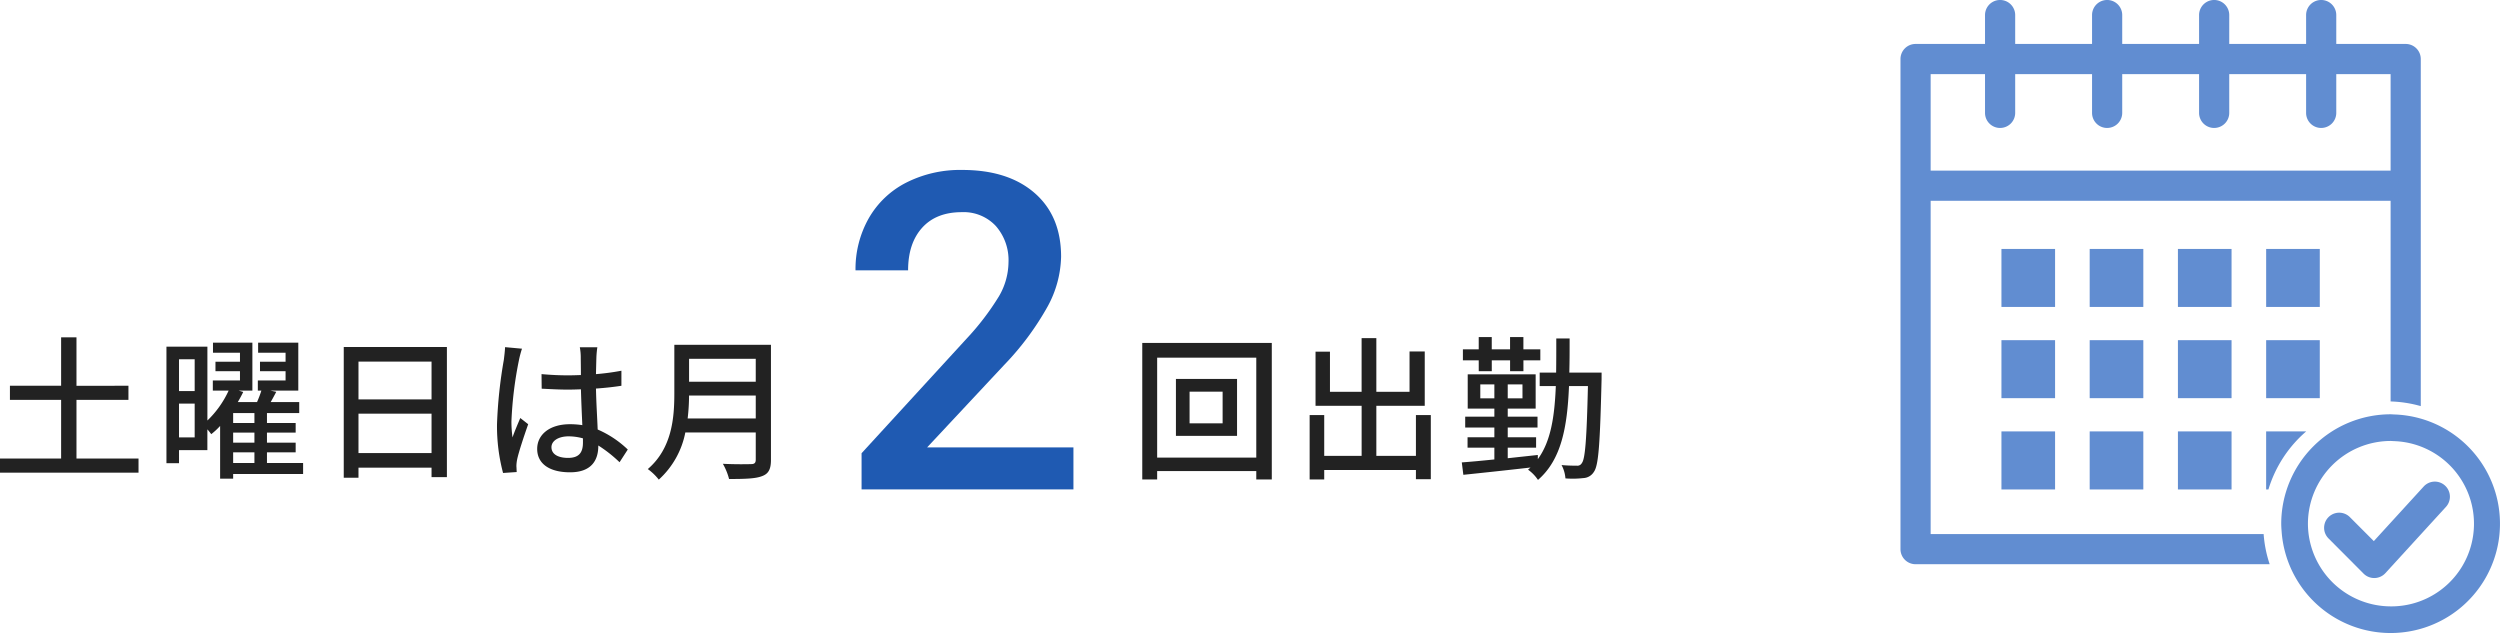
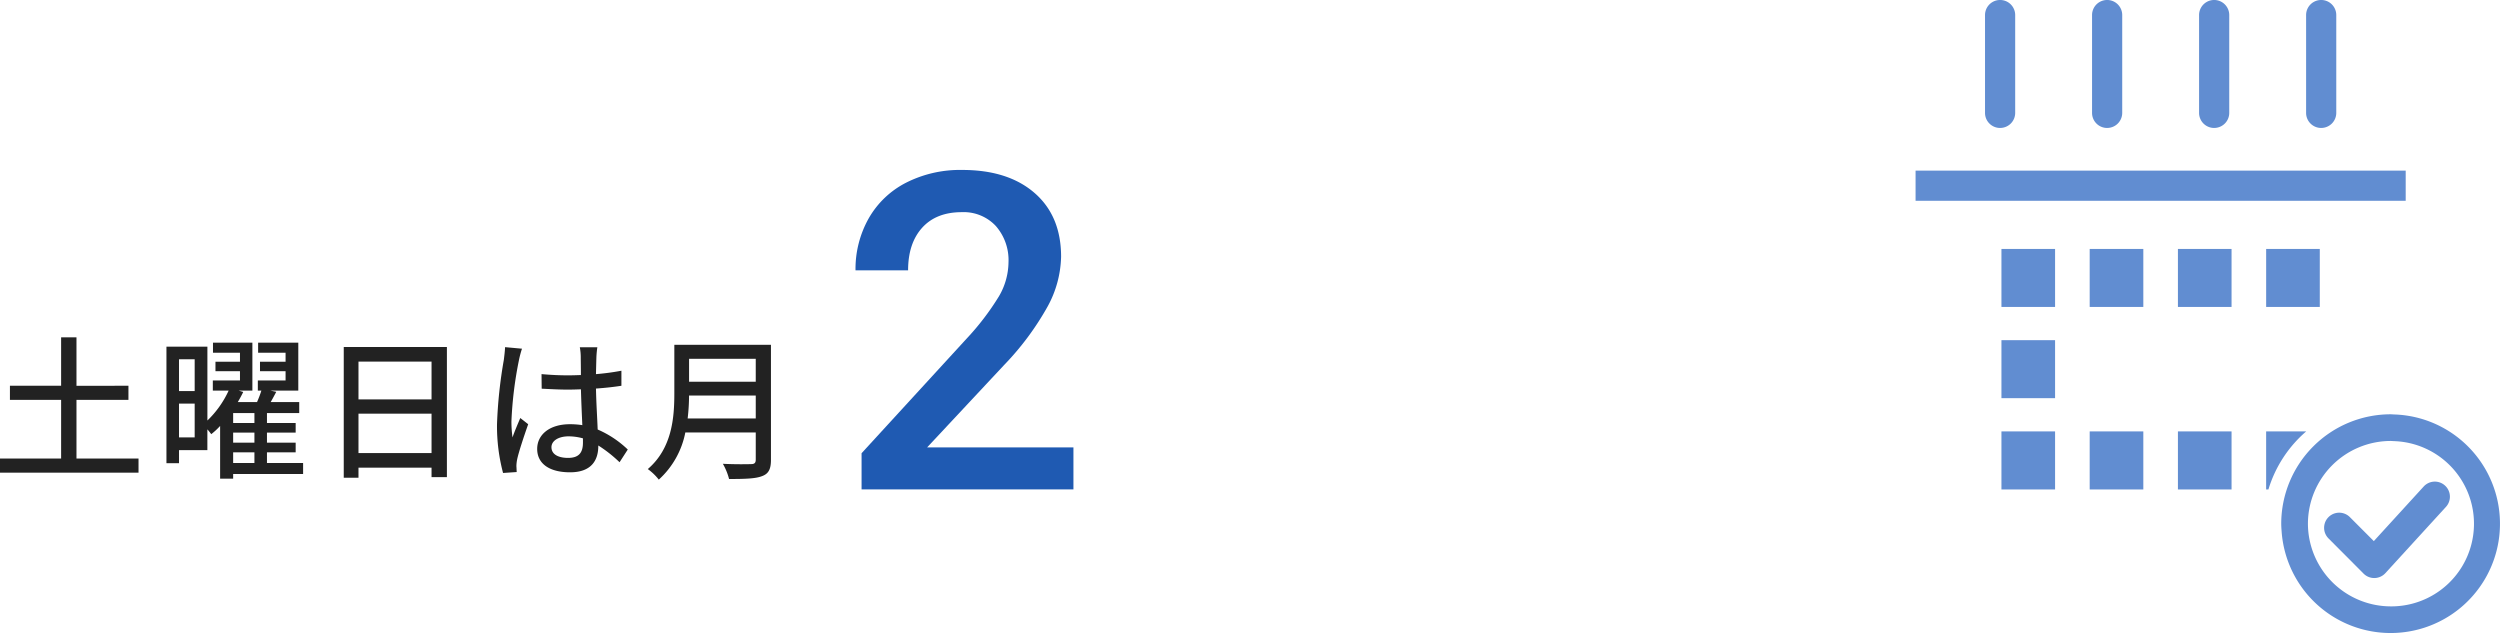
<svg xmlns="http://www.w3.org/2000/svg" width="564.076" height="142.832" viewBox="0 0 564.076 142.832">
  <defs>
    <clipPath id="clip-path">
      <rect id="長方形_30826" data-name="長方形 30826" width="135.269" height="142.832" fill="#618dd1" />
    </clipPath>
  </defs>
  <g id="グループ_19678" data-name="グループ 19678" transform="translate(-14561.925 8520.416)">
    <g id="グループ_19676" data-name="グループ 19676" transform="translate(13598 -9840)">
      <g id="グループ_18973" data-name="グループ 18973" transform="translate(9 38)">
        <path id="パス_46575" data-name="パス 46575" d="M53.125,0H5.322V-8.154L29-33.984a58.972,58.972,0,0,0,7.3-9.546,15.467,15.467,0,0,0,2.173-7.69,11.684,11.684,0,0,0-2.856-8.2,9.908,9.908,0,0,0-7.69-3.125q-5.762,0-8.936,3.516T15.82-49.414H3.955A23.254,23.254,0,0,1,6.909-61.108a20.342,20.342,0,0,1,8.447-8.081A26.886,26.886,0,0,1,28.027-72.07q10.352,0,16.333,5.2t5.981,14.38a24.4,24.4,0,0,1-3,11.157A63.443,63.443,0,0,1,37.5-28.076L20.117-9.473H53.125Z" transform="translate(1144 1392)" fill="#1f5ab2" />
-         <path id="パス_46576" data-name="パス 46576" d="M-33.215-9.905H-40.67v-7.14h7.455ZM-43.75-19.915V-7.07h13.79V-19.915ZM-47.985-2.17V-24.71H-25.62V-2.17Zm-3.36-25.865v30.8h3.36V.875H-25.62v1.89h3.5v-30.8ZM10.4-11.76v9.205H1.47V-13.86H12.39V-26.11H8.96v9.1H1.47V-29.12H-1.855v12.11h-7.14v-9.065H-12.25V-13.86h10.4V-2.555H-10.29V-11.76h-3.29V2.765h3.29V.63H10.4V2.7h3.36V-11.76Zm14.175-9.9h2.94v-2.45h4.13v2.45h3.01v-2.45h3.815V-26.6H34.65v-2.765H31.64V-26.6H27.51v-2.765H24.57V-26.6H21v2.485h3.57Zm.35,6.125v-3.15H28.1v3.15Zm9.52,0H31.115v-3.15H34.44Zm17.85-5.81H45.01c.07-2.45.07-5.005.07-7.7H42.07c0,2.695,0,5.285-.035,7.7h-3.71v3.045h3.64c-.28,6.9-1.12,12.46-4.06,16.485v-.945c-2.275.245-4.55.49-6.79.735V-4.41h6.4V-6.755h-6.4v-2.2h6.72v-2.45h-6.72v-1.82h6.3v-7.735H22.085v7.735H28.1v1.82h-6.58v2.45H28.1v2.2H22.05V-4.41H28.1v2.66c-2.8.28-5.32.525-7.35.665l.35,2.8C25.13,1.3,30.765.7,36.26.07c-.175.14-.35.315-.56.49a8.791,8.791,0,0,1,2.24,2.31c5.25-4.55,6.615-11.83,7-21.175h4.27c-.28,12.075-.63,16.45-1.365,17.36a1.13,1.13,0,0,1-1.155.6c-.6,0-1.96,0-3.43-.14a7.571,7.571,0,0,1,.875,3.01,20.87,20.87,0,0,0,4.025-.07,2.948,2.948,0,0,0,2.415-1.435c1.05-1.47,1.365-6.405,1.715-20.86Z" transform="translate(1264 1387)" fill="#222" />
        <path id="パス_46574" data-name="パス 46574" d="M19.18-1.96V-15.19H30.905v-3.185H19.18V-29.3H15.715v10.92H4.165v3.185h11.55V-1.96H1.925V1.225H33.18V-1.96Zm35.35-1.4h4.8V-.945h-4.8Zm4.8-6.615h-4.8v-2.24h4.8Zm0,4.445h-4.8V-7.805h4.8ZM42.315-6.72v-7.63H45.85v7.63ZM45.85-24.36v7.175H42.315V-24.36ZM70.315-.945H62.16V-3.36h6.475V-5.53H62.16V-7.805h6.475v-2.17H62.16v-2.24h7.28V-14.7H63q.63-1.1,1.26-2.31L62.9-17.29H69.23V-28.105H60.165v2.275H66.36v2.03H60.585v2.135H66.36v2.1H60.1v2.275H60.9a24.074,24.074,0,0,1-.98,2.59H55.58c.455-.77.875-1.54,1.225-2.275l-1.05-.315H58.87V-28.105H49.98v2.275h6.09v2.03H50.54v2.135h5.53v2.1H49.945v2.275h3.57a22.133,22.133,0,0,1-4.795,6.755v-16.66H39.48V-.91h2.835V-3.85h6.4V-8.54c.35.385.665.805.875,1.085A16.293,16.293,0,0,0,51.59-9.31V2.59h2.94V1.54H70.315ZM82.81-3.185v-8.89H99.295v8.89Zm16.485-20.65v8.54H82.81v-8.54Zm-19.81-3.29V2.38H82.81V.105H99.295V2.24h3.465V-27.125Zm36.4.035c-.035.91-.175,2-.28,2.87A104.362,104.362,0,0,0,114.065-9.7,41.211,41.211,0,0,0,115.43,1.3l3.08-.21c-.035-.42-.035-.945-.07-1.3a8.345,8.345,0,0,1,.175-1.575C119-3.57,120.19-7.105,121.1-9.7l-1.785-1.4c-.525,1.26-1.26,2.94-1.75,4.375a25.785,25.785,0,0,1-.245-3.64A86.5,86.5,0,0,1,119-24.08a22.854,22.854,0,0,1,.7-2.66Zm17.57,21.525c0,2.17-.805,3.465-3.36,3.465-2.205,0-3.745-.805-3.745-2.415,0-1.435,1.575-2.45,3.885-2.45a12.334,12.334,0,0,1,3.22.455ZM143.57-3.99a22.94,22.94,0,0,0-6.79-4.515c-.1-2.66-.315-5.775-.385-9.24,1.995-.14,3.955-.35,5.74-.63V-21.77a54.263,54.263,0,0,1-5.74.77c.035-1.575.07-3.045.1-3.92.035-.7.1-1.435.21-2.135h-3.955a12.336,12.336,0,0,1,.21,2.2c0,.875.035,2.345.035,4.06-.98.035-1.925.07-2.9.07-2.065,0-3.99-.1-5.985-.28l.035,3.29c2.03.1,3.92.21,5.915.21.98,0,1.96-.035,2.94-.07.07,2.7.21,5.67.315,8.085a17.838,17.838,0,0,0-2.8-.21c-4.62,0-7.385,2.38-7.385,5.565,0,3.325,2.73,5.285,7.42,5.285,4.83,0,6.37-2.73,6.37-5.95v-.1a30.17,30.17,0,0,1,4.795,3.78Zm13.51-7a45.592,45.592,0,0,0,.315-5.18h15.05v5.18Zm15.365-13.475v5.18H157.4v-5.18Zm3.43-3.15h-21.8v10.99c0,5.495-.525,12.355-5.985,17.045A12.35,12.35,0,0,1,150.57,2.8a19.33,19.33,0,0,0,5.985-10.64h15.89v6.125c0,.735-.28,1.015-1.05,1.015-.84.035-3.64.07-6.37-.07a13.622,13.622,0,0,1,1.4,3.43c3.64,0,6.02-.07,7.49-.665,1.4-.525,1.96-1.54,1.96-3.64Z" transform="translate(953 1387)" fill="#222" />
      </g>
    </g>
    <g id="グループ_19677" data-name="グループ 19677" transform="translate(14990.732 -8520.416)">
      <rect id="長方形_30814" data-name="長方形 30814" width="110.587" height="6.807" transform="translate(3.404 38.497)" fill="#618dd1" />
      <rect id="長方形_30815" data-name="長方形 30815" width="12.101" height="13.086" transform="translate(22.78 56.17)" fill="#618dd1" />
      <rect id="長方形_30816" data-name="長方形 30816" width="12.101" height="13.086" transform="translate(42.69 56.17)" fill="#618dd1" />
      <rect id="長方形_30817" data-name="長方形 30817" width="12.101" height="13.086" transform="translate(62.598 56.17)" fill="#618dd1" />
      <rect id="長方形_30818" data-name="長方形 30818" width="12.101" height="13.086" transform="translate(82.507 56.17)" fill="#618dd1" />
      <rect id="長方形_30819" data-name="長方形 30819" width="12.101" height="13.086" transform="translate(22.78 76.753)" fill="#618dd1" />
-       <rect id="長方形_30820" data-name="長方形 30820" width="12.101" height="13.086" transform="translate(42.69 76.753)" fill="#618dd1" />
-       <rect id="長方形_30821" data-name="長方形 30821" width="12.101" height="13.086" transform="translate(62.598 76.753)" fill="#618dd1" />
-       <rect id="長方形_30822" data-name="長方形 30822" width="12.101" height="13.086" transform="translate(82.507 76.753)" fill="#618dd1" />
      <rect id="長方形_30823" data-name="長方形 30823" width="12.101" height="13.099" transform="translate(22.78 97.339)" fill="#618dd1" />
      <rect id="長方形_30824" data-name="長方形 30824" width="12.101" height="13.099" transform="translate(42.69 97.339)" fill="#618dd1" />
      <rect id="長方形_30825" data-name="長方形 30825" width="12.101" height="13.099" transform="translate(62.598 97.339)" fill="#618dd1" />
      <g id="グループ_19156" data-name="グループ 19156" transform="translate(0 0)">
        <g id="グループ_19155" data-name="グループ 19155" clip-path="url(#clip-path)">
          <path id="パス_46221" data-name="パス 46221" d="M17.411,28.872a3.4,3.4,0,0,1-3.4-3.4V3.4a3.4,3.4,0,1,1,6.807,0V25.469a3.4,3.4,0,0,1-3.4,3.4" transform="translate(5.063 0)" fill="#618dd1" />
          <path id="パス_46222" data-name="パス 46222" d="M35.149,28.872a3.4,3.4,0,0,1-3.4-3.4V3.4a3.4,3.4,0,1,1,6.807,0V25.469a3.4,3.4,0,0,1-3.4,3.4" transform="translate(11.474 0)" fill="#618dd1" />
          <path id="パス_46223" data-name="パス 46223" d="M52.886,28.872a3.4,3.4,0,0,1-3.4-3.4V3.4a3.4,3.4,0,0,1,6.807,0V25.469a3.4,3.4,0,0,1-3.4,3.4" transform="translate(17.886 0)" fill="#618dd1" />
          <path id="パス_46224" data-name="パス 46224" d="M70.623,28.872a3.4,3.4,0,0,1-3.4-3.4V3.4a3.4,3.4,0,0,1,6.807,0V25.469a3.4,3.4,0,0,1-3.4,3.4" transform="translate(24.297 0)" fill="#618dd1" />
          <path id="パス_46225" data-name="パス 46225" d="M69.63,71.5H60.6v13.1h.513a27.947,27.947,0,0,1,8.52-13.1" transform="translate(21.903 25.843)" fill="#618dd1" />
-           <path id="パス_46226" data-name="パス 46226" d="M6.807,117.868V14.088h103.78v73.86A27.8,27.8,0,0,1,117.394,89V10.685a3.4,3.4,0,0,0-3.4-3.4H3.4a3.4,3.4,0,0,0-3.4,3.4V121.272a3.4,3.4,0,0,0,3.4,3.4H83.3a27.693,27.693,0,0,1-1.363-6.807Z" transform="translate(0 2.632)" fill="#618dd1" />
          <path id="パス_46227" data-name="パス 46227" d="M94.551,69.626a24.526,24.526,0,0,0-6.019-.929c-.252-.008-.5-.038-.75-.038A24.711,24.711,0,0,0,63.1,93.337c0,.613.048,1.213.091,1.815A24.665,24.665,0,1,0,94.551,69.626M87.782,112A18.733,18.733,0,0,1,69.214,95.152c-.057-.6-.091-1.2-.091-1.815A18.707,18.707,0,0,1,87.782,74.678c.253,0,.5.027.75.038A18.647,18.647,0,0,1,87.782,112" transform="translate(22.809 24.817)" fill="#618dd1" />
          <g id="img06check">
            <path id="パス_46228" data-name="パス 46228" d="M81.52,101.573a3.406,3.406,0,0,1-2.411-1L71.2,92.635a3.4,3.4,0,0,1,4.821-4.806l5.4,5.412L92.675,80.924A3.4,3.4,0,0,1,97.7,85.516l-13.666,14.95a3.4,3.4,0,0,1-2.438,1.105H81.52" transform="translate(25.376 28.85)" fill="#618dd1" />
            <rect id="長方形_31022" data-name="長方形 31022" width="36" height="36" transform="translate(89.268 107.416)" fill="none" />
          </g>
        </g>
      </g>
    </g>
  </g>
</svg>